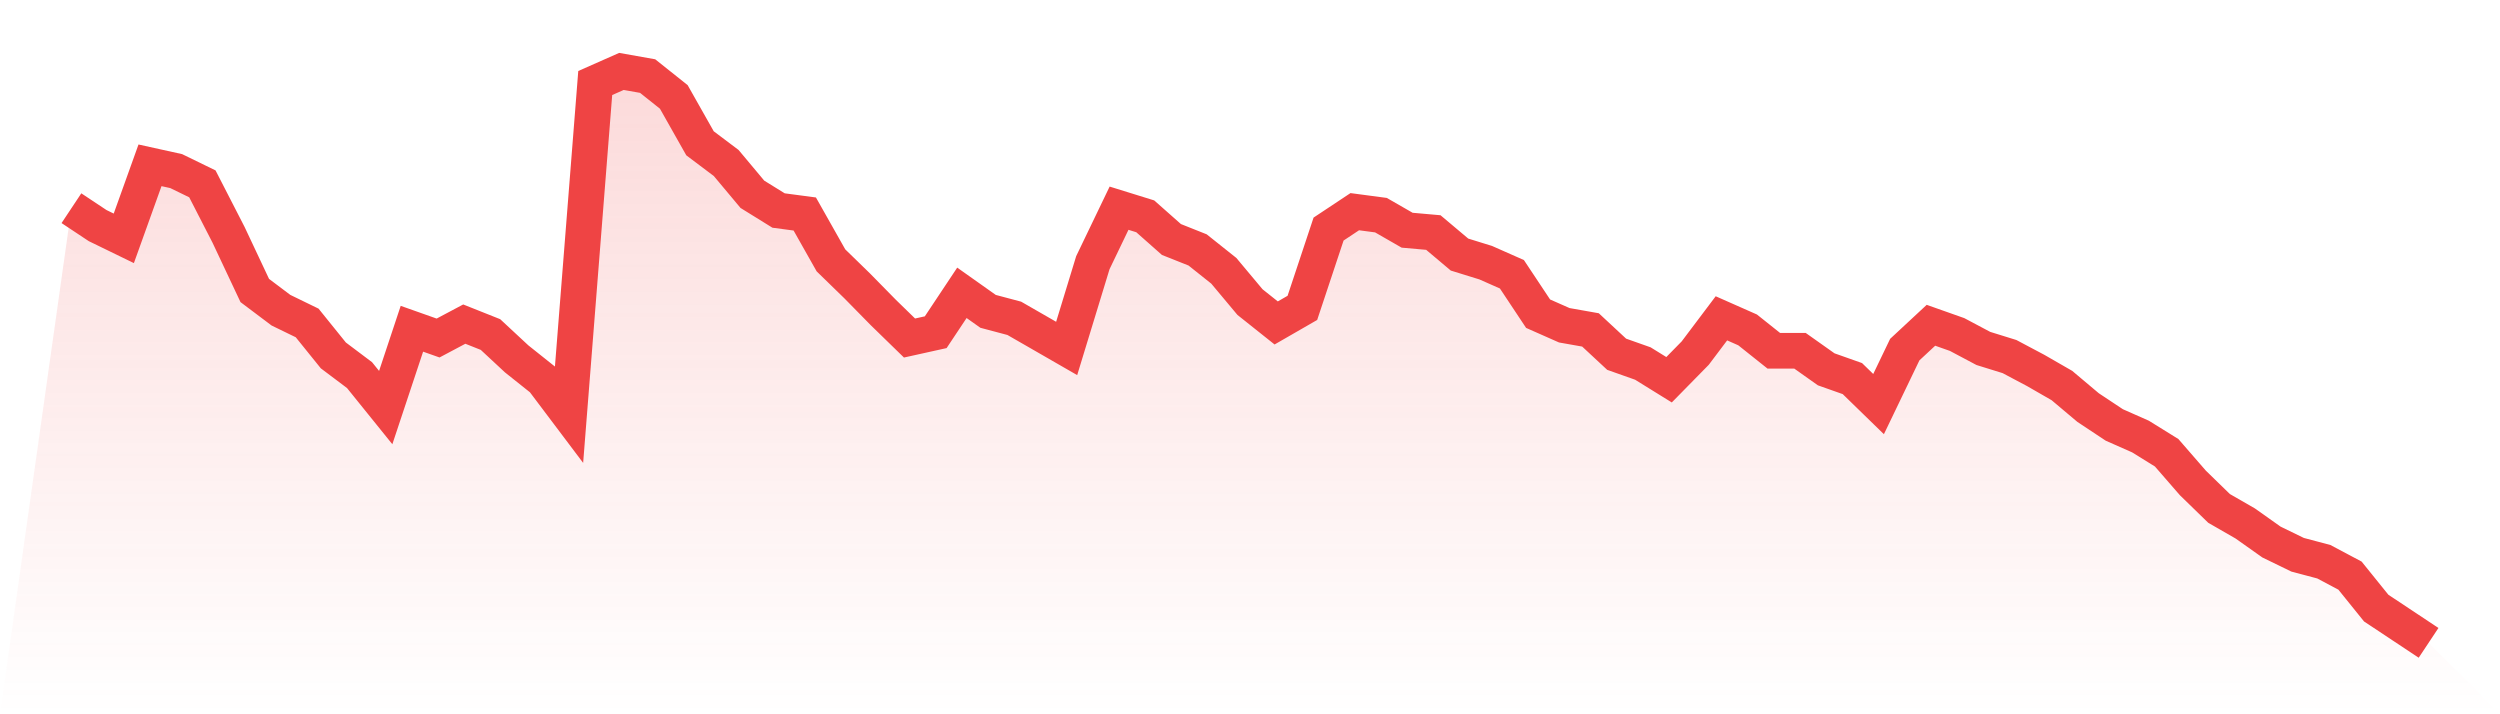
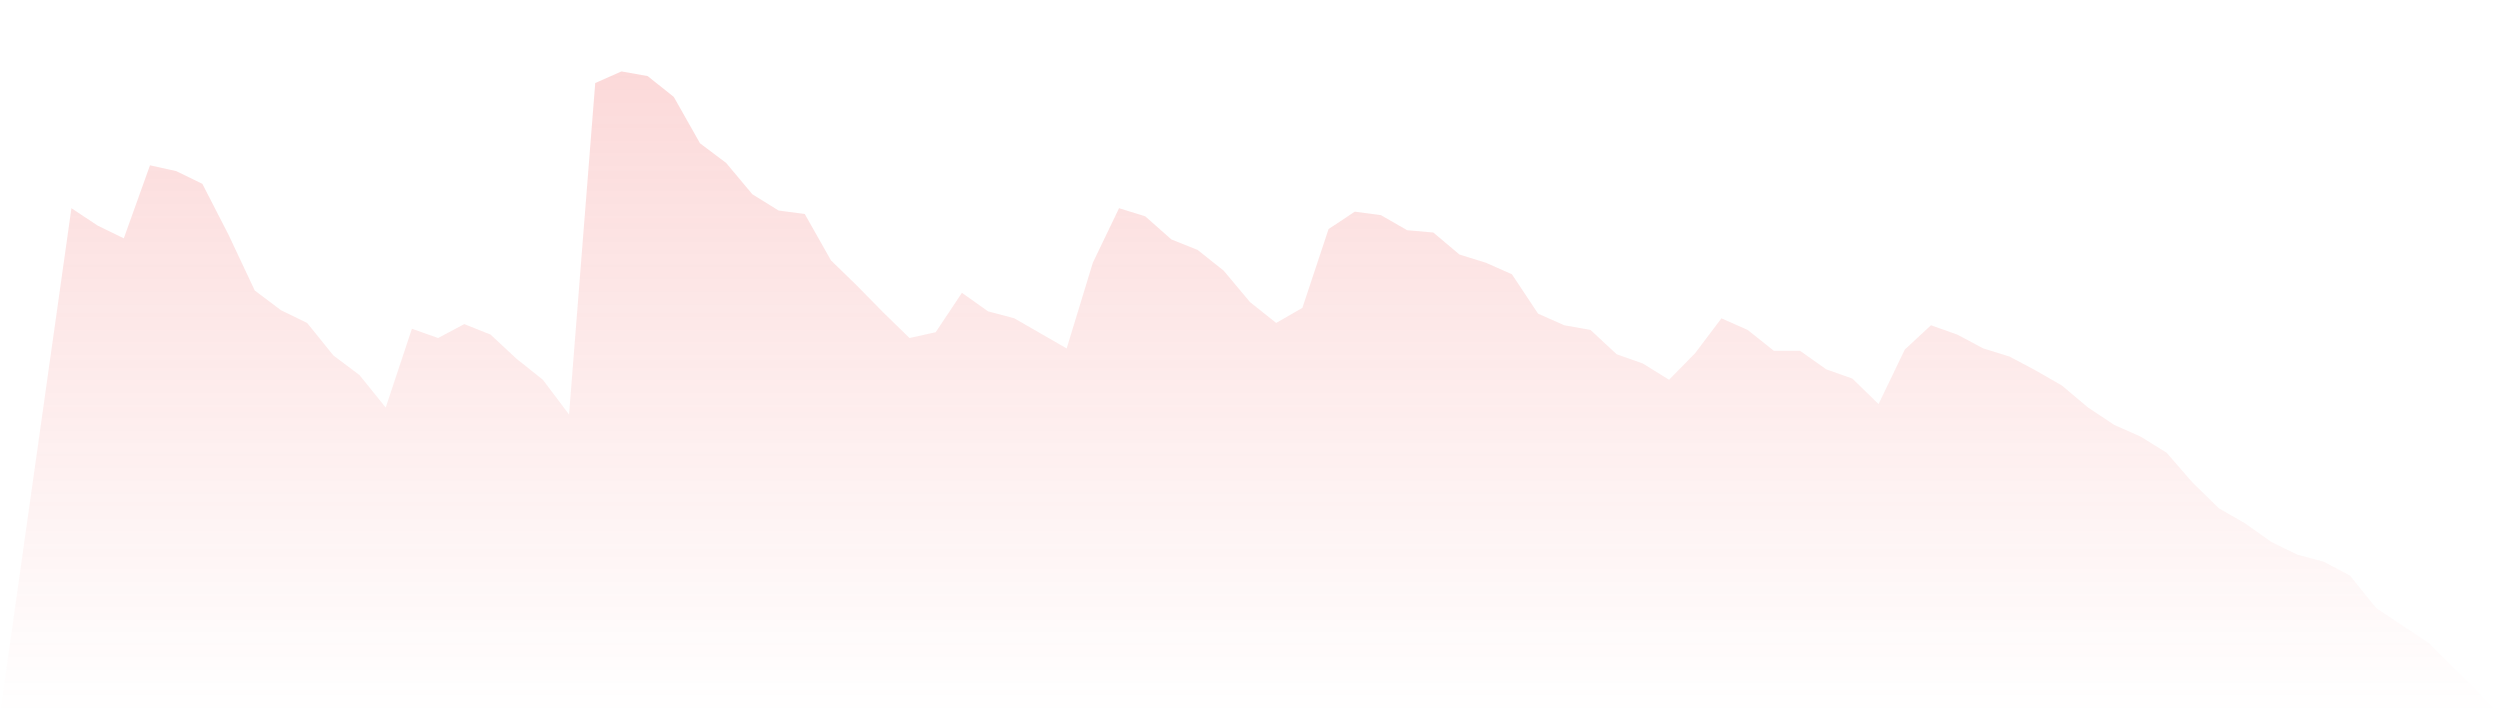
<svg xmlns="http://www.w3.org/2000/svg" viewBox="0 0 140 40">
  <defs>
    <linearGradient id="gradient" x1="0" x2="0" y1="0" y2="1">
      <stop offset="0%" stop-color="#ef4444" stop-opacity="0.2" />
      <stop offset="100%" stop-color="#ef4444" stop-opacity="0" />
    </linearGradient>
  </defs>
  <path d="M4,11.659 L4,11.659 L5.467,12.633 L6.933,13.347 L8.4,9.258 L9.867,9.582 L11.333,10.296 L12.8,13.152 L14.267,16.268 L15.733,17.371 L17.2,18.085 L18.667,19.903 L20.133,21.006 L21.6,22.824 L23.067,18.41 L24.533,18.929 L26,18.15 L27.467,18.734 L28.933,20.097 L30.4,21.266 L31.867,23.213 L33.333,4.649 L34.8,4 L36.267,4.26 L37.733,5.428 L39.2,8.024 L40.667,9.128 L42.133,10.88 L43.6,11.789 L45.067,11.984 L46.533,14.58 L48,16.008 L49.467,17.501 L50.933,18.929 L52.4,18.604 L53.867,16.398 L55.333,17.436 L56.8,17.826 L58.267,18.669 L59.733,19.513 L61.2,14.71 L62.667,11.659 L64.133,12.114 L65.6,13.412 L67.067,13.996 L68.533,15.164 L70,16.917 L71.467,18.085 L72.933,17.241 L74.4,12.828 L75.867,11.854 L77.333,12.049 L78.8,12.892 L80.267,13.022 L81.733,14.256 L83.2,14.71 L84.667,15.359 L86.133,17.566 L87.6,18.215 L89.067,18.475 L90.533,19.838 L92,20.357 L93.467,21.266 L94.933,19.773 L96.4,17.826 L97.867,18.475 L99.333,19.643 L100.8,19.643 L102.267,20.682 L103.733,21.201 L105.2,22.629 L106.667,19.578 L108.133,18.215 L109.6,18.734 L111.067,19.513 L112.533,19.968 L114,20.746 L115.467,21.59 L116.933,22.824 L118.4,23.797 L119.867,24.446 L121.333,25.355 L122.8,27.043 L124.267,28.471 L125.733,29.314 L127.2,30.353 L128.667,31.067 L130.133,31.456 L131.6,32.235 L133.067,34.053 L134.533,35.026 L136,36 L140,40 L0,40 z" fill="url(#gradient)" />
-   <path d="M4,11.659 L4,11.659 L5.467,12.633 L6.933,13.347 L8.4,9.258 L9.867,9.582 L11.333,10.296 L12.8,13.152 L14.267,16.268 L15.733,17.371 L17.2,18.085 L18.667,19.903 L20.133,21.006 L21.6,22.824 L23.067,18.41 L24.533,18.929 L26,18.15 L27.467,18.734 L28.933,20.097 L30.4,21.266 L31.867,23.213 L33.333,4.649 L34.8,4 L36.267,4.26 L37.733,5.428 L39.2,8.024 L40.667,9.128 L42.133,10.88 L43.6,11.789 L45.067,11.984 L46.533,14.58 L48,16.008 L49.467,17.501 L50.933,18.929 L52.4,18.604 L53.867,16.398 L55.333,17.436 L56.8,17.826 L58.267,18.669 L59.733,19.513 L61.2,14.71 L62.667,11.659 L64.133,12.114 L65.6,13.412 L67.067,13.996 L68.533,15.164 L70,16.917 L71.467,18.085 L72.933,17.241 L74.4,12.828 L75.867,11.854 L77.333,12.049 L78.8,12.892 L80.267,13.022 L81.733,14.256 L83.2,14.71 L84.667,15.359 L86.133,17.566 L87.6,18.215 L89.067,18.475 L90.533,19.838 L92,20.357 L93.467,21.266 L94.933,19.773 L96.4,17.826 L97.867,18.475 L99.333,19.643 L100.8,19.643 L102.267,20.682 L103.733,21.201 L105.2,22.629 L106.667,19.578 L108.133,18.215 L109.6,18.734 L111.067,19.513 L112.533,19.968 L114,20.746 L115.467,21.59 L116.933,22.824 L118.4,23.797 L119.867,24.446 L121.333,25.355 L122.8,27.043 L124.267,28.471 L125.733,29.314 L127.2,30.353 L128.667,31.067 L130.133,31.456 L131.6,32.235 L133.067,34.053 L134.533,35.026 L136,36" fill="none" stroke="#ef4444" stroke-width="2" />
</svg>